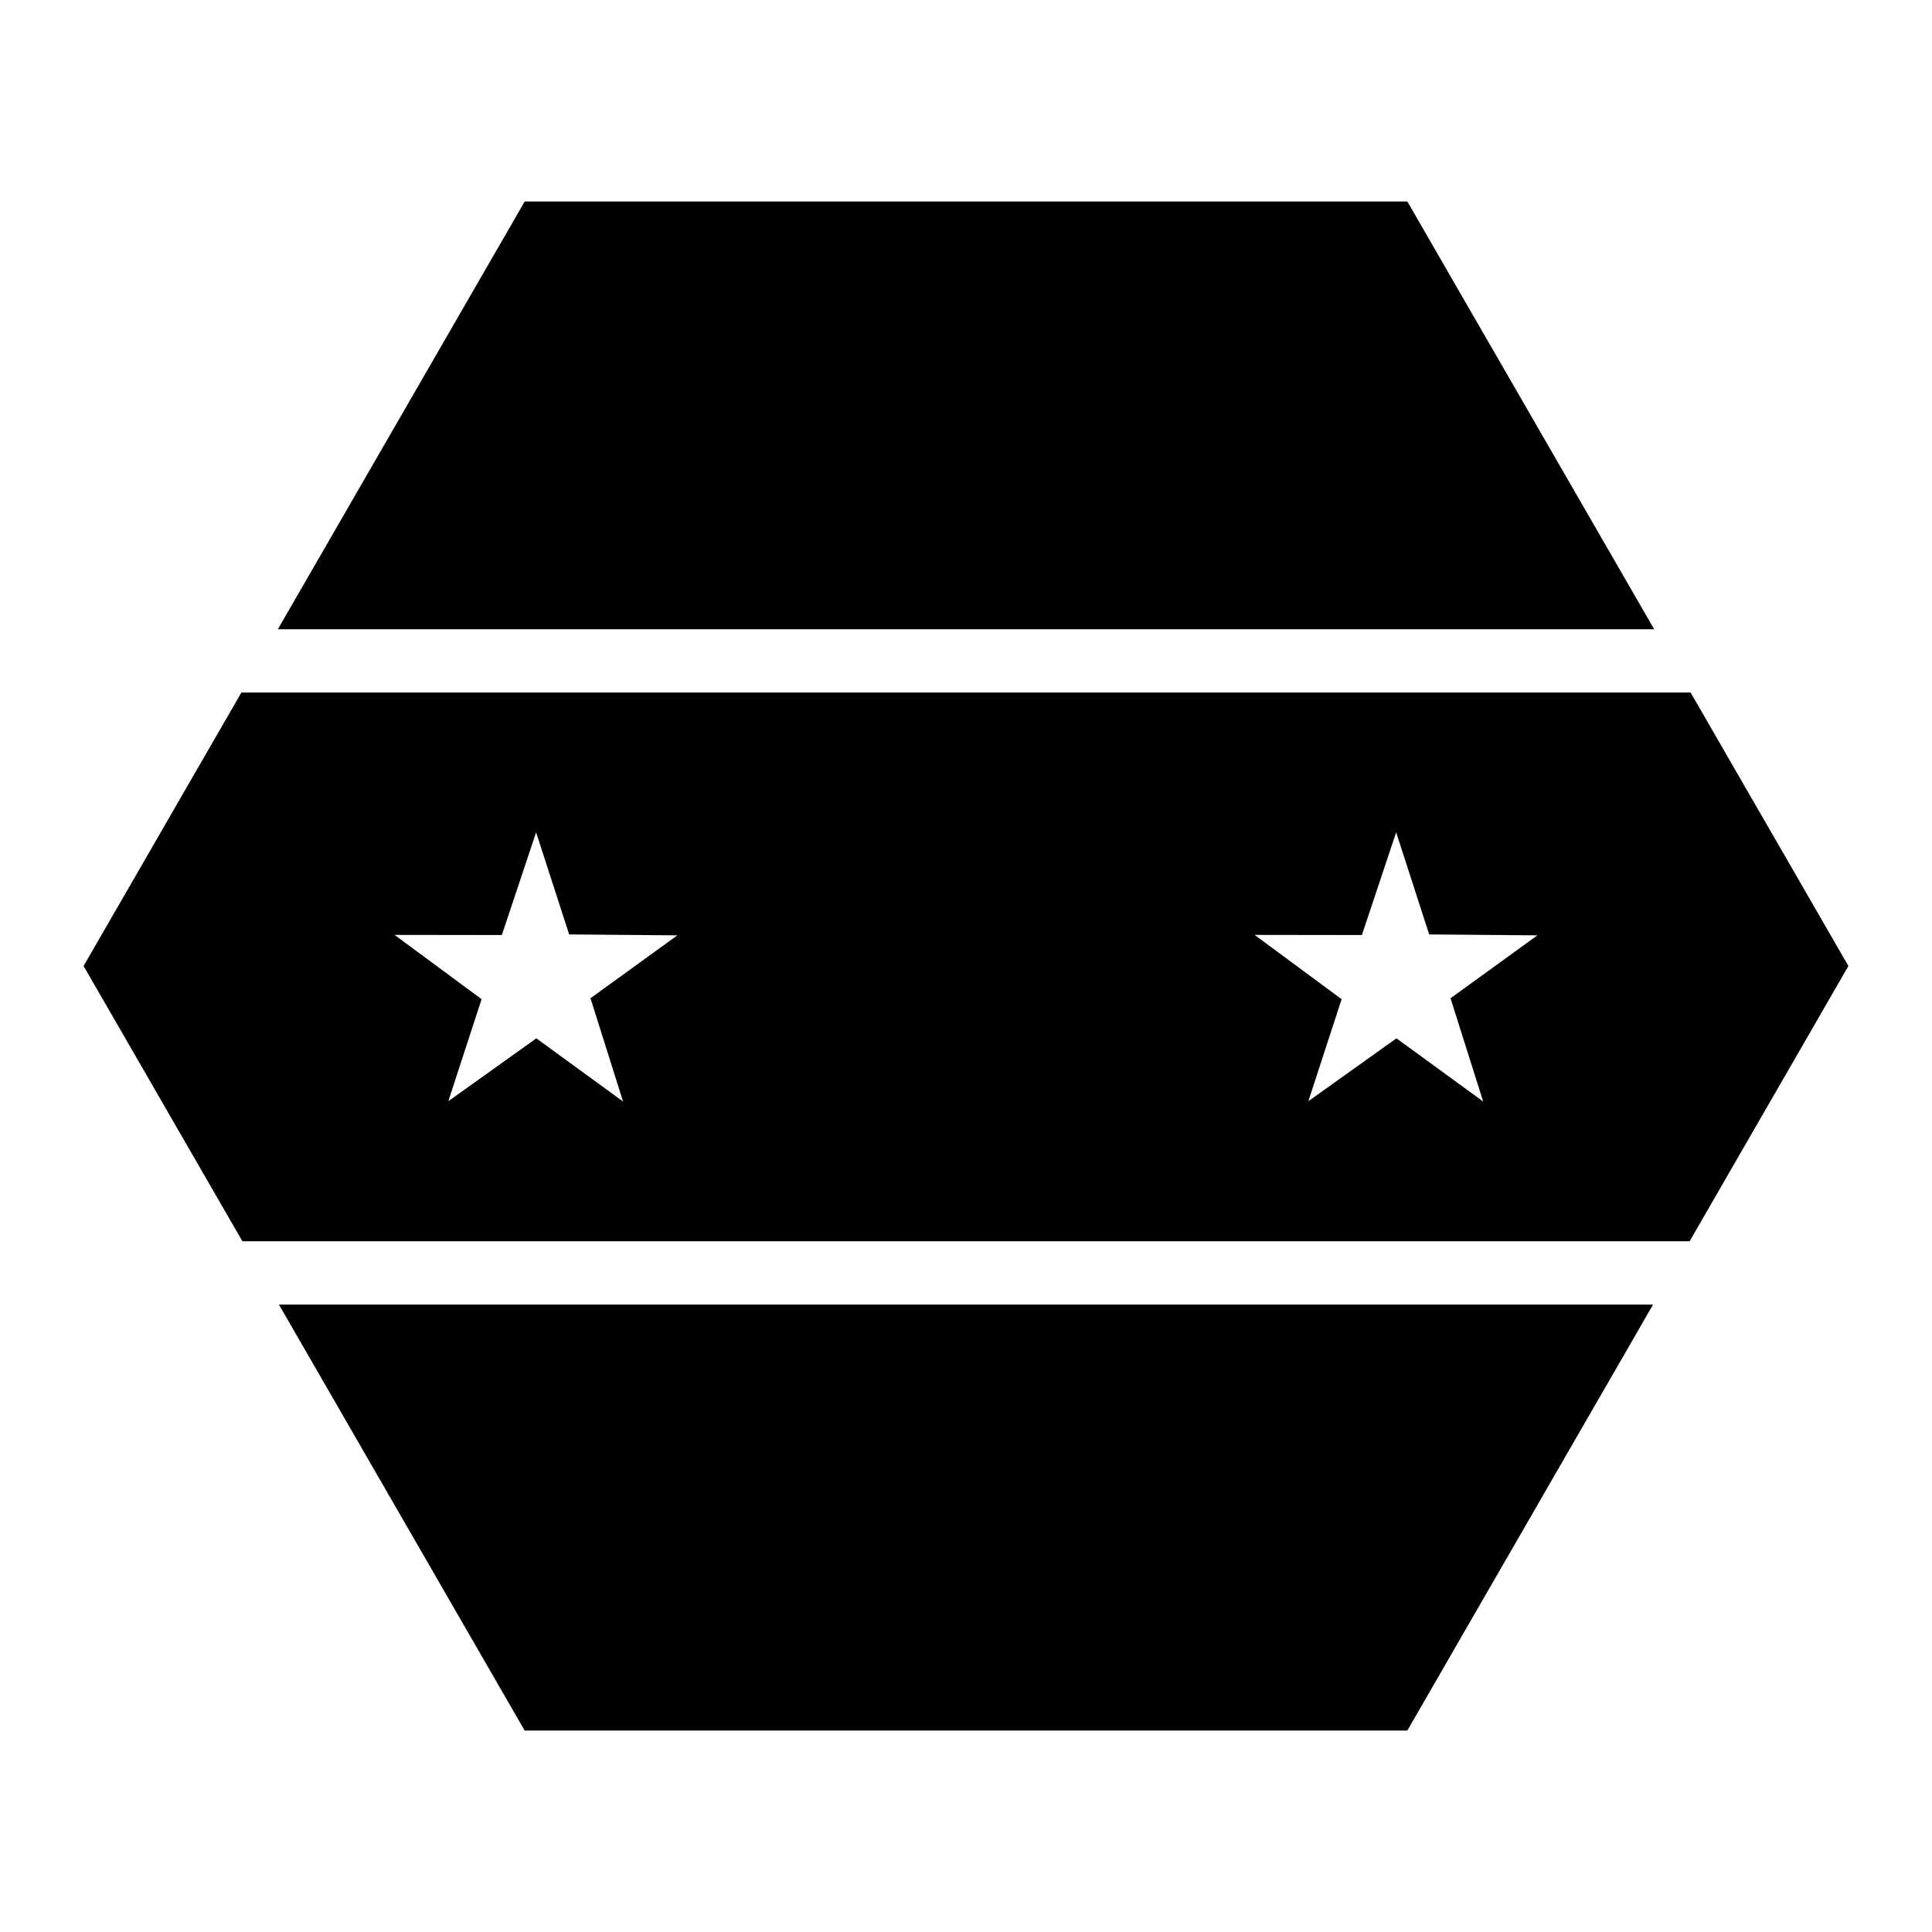
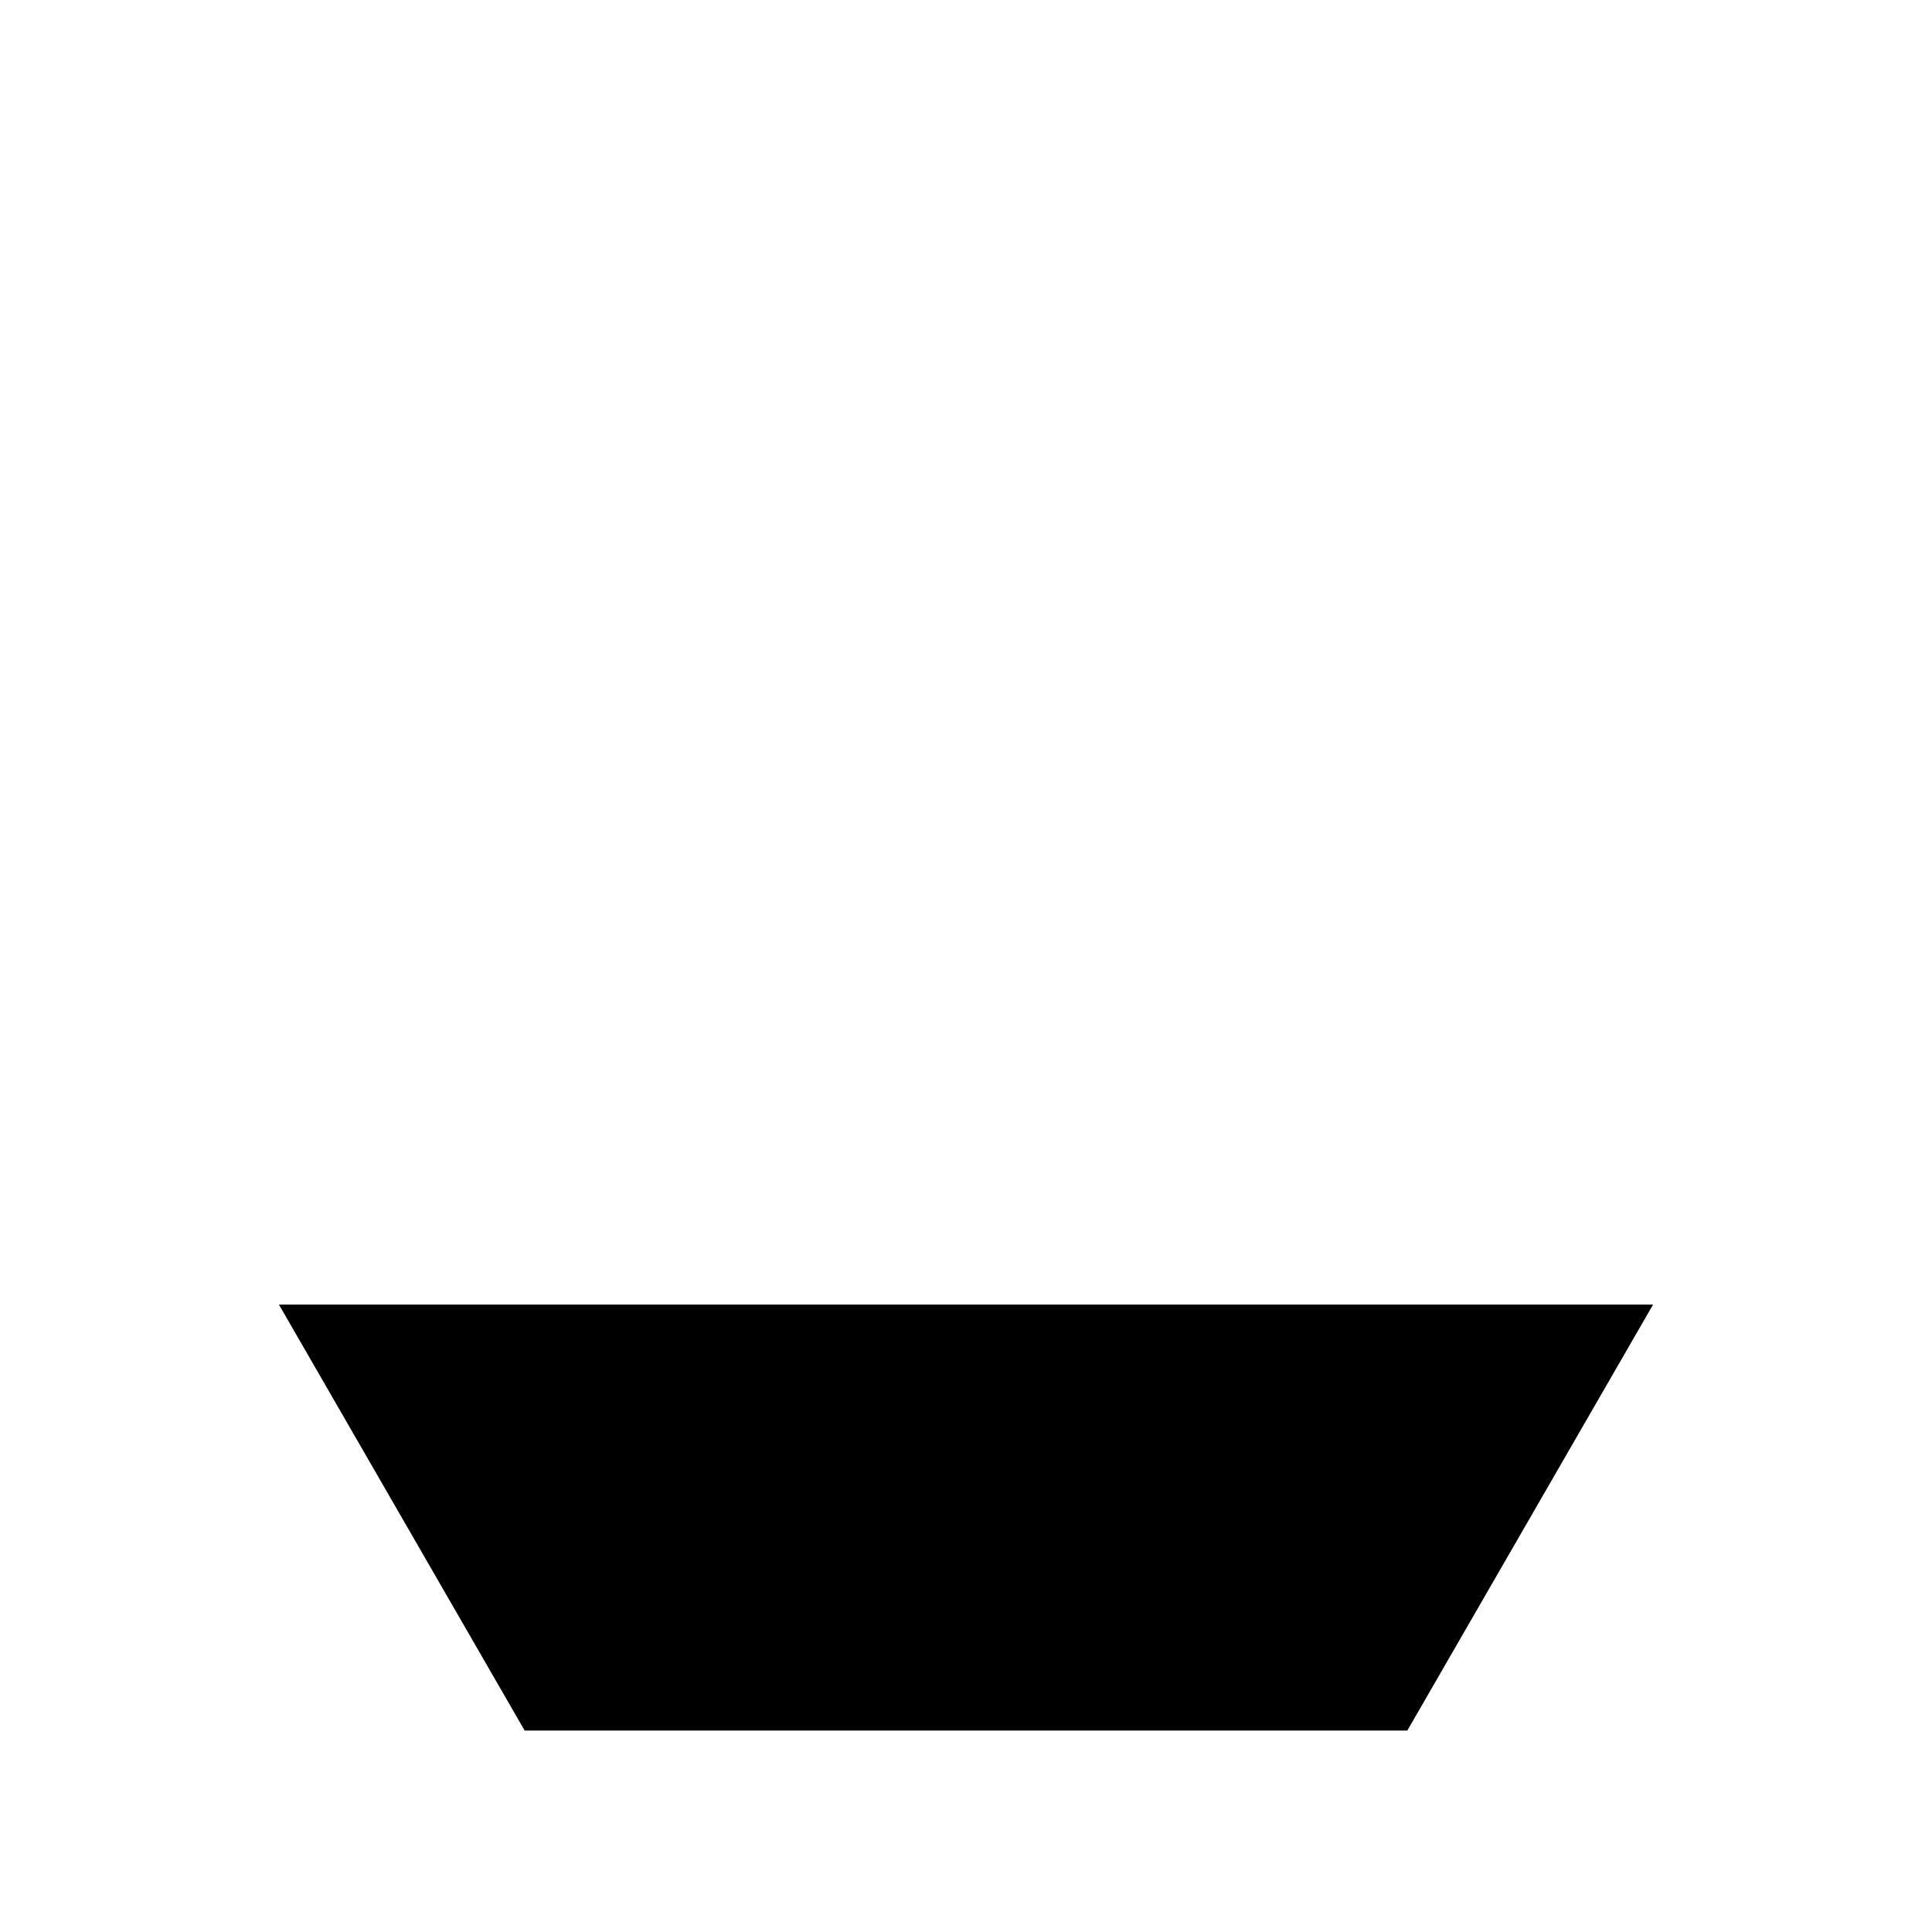
<svg xmlns="http://www.w3.org/2000/svg" fill="#000000" width="800px" height="800px" version="1.1" viewBox="144 144 512 512">
  <g>
-     <path d="m207.97 327.53-41.816 72.469 42.086 72.957h383.52l42.086-72.957-41.82-72.469zm78.105 37.043 8.754 27.059 28.68 0.246-23.02 16.668 8.629 27.367-22.98-16.746-23.328 16.664 8.816-27.039-23.062-17.035 28.434 0.039zm227.92 0 8.754 27.059 28.68 0.246-23.023 16.668 8.652 27.367-22.98-16.746-23.352 16.664 8.816-27.039-23.062-17.035 28.434 0.039z" />
-     <path d="m283.05 197.4h233.91l65.414 113.36h-364.74l65.414-113.36z" />
    <path d="m217.92 489.73h364.16l-65.129 112.89h-233.91z" />
  </g>
</svg>